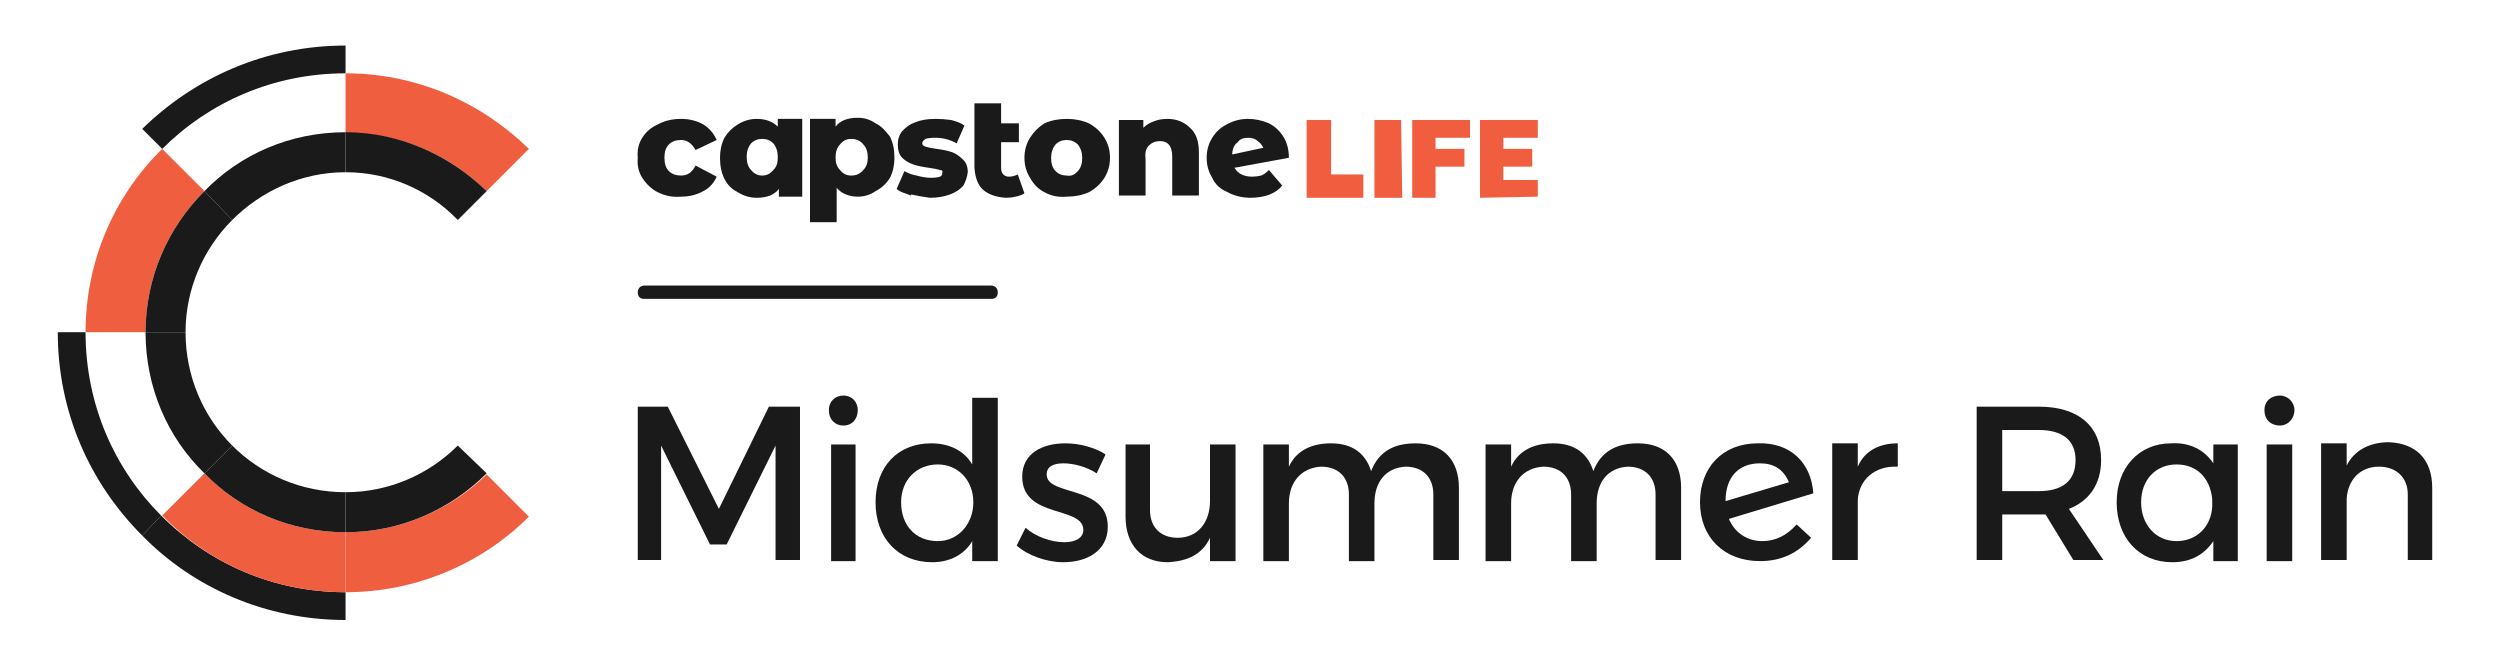
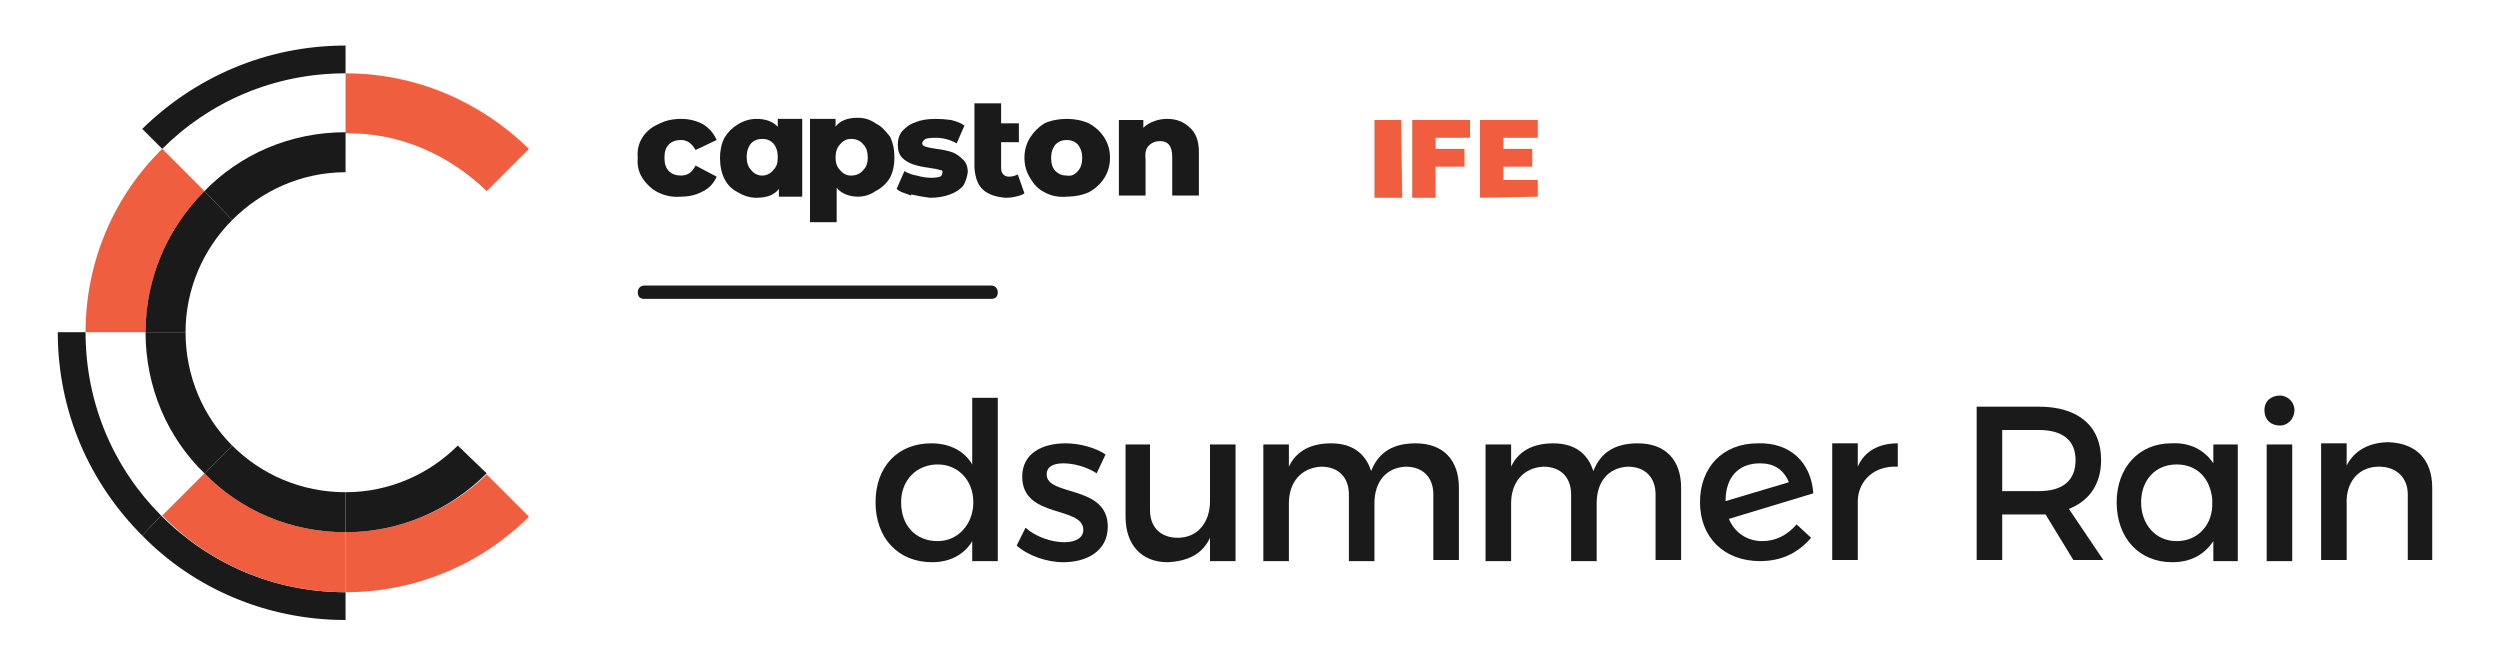
<svg xmlns="http://www.w3.org/2000/svg" version="1.2" viewBox="0 0 225 60" width="225" height="60">
  <title>msr-new-logo</title>
  <style>
		.s0 { fill: #1a1a1a } 
		.s1 { fill: #f15e3f } 
		.s2 { fill: #f05e40 } 
	</style>
  <g>
    <g>
      <g>
        <g>
          <path class="s0" d="m59.2 17.3q-0.8-0.4-1.4-1.3-0.5-0.8-0.4-1.8-0.1-1 0.4-1.8 0.5-0.8 1.4-1.2 0.9-0.5 2.1-0.5 1.1 0 2 0.5 0.8 0.5 1.2 1.4l-1.9 0.9q-0.5-0.9-1.3-0.9-0.7 0-1.1 0.4c-0.3 0.3-0.4 0.7-0.4 1.2q0 0.8 0.4 1.2 0.4 0.4 1.1 0.4c0.6 0 1-0.3 1.3-0.9l1.9 1q-0.4 0.9-1.2 1.3-0.9 0.5-2 0.5-1.1 0.1-2.1-0.4z" />
          <path class="s0" d="m82 17.6c-0.5-0.2-1-0.3-1.3-0.6l0.7-1.6q0.5 0.3 1.1 0.4 0.7 0.2 1.3 0.2 0.5 0 0.8-0.1 0.2-0.1 0.2-0.3 0.1-0.3-0.2-0.3-0.3-0.1-1-0.2-0.8-0.1-1.4-0.3-0.6-0.2-1-0.6-0.4-0.4-0.4-1.2 0-0.7 0.4-1.2c0.3-0.3 0.6-0.6 1.2-0.8q0.7-0.3 1.8-0.3 0.7 0 1.4 0.1 0.8 0.2 1.2 0.5l-0.7 1.6q-0.9-0.5-1.9-0.5-0.6 0-0.9 0.1-0.3 0.2-0.3 0.4 0 0.2 0.3 0.3 0.3 0.1 1 0.2 0.8 0.1 1.4 0.3 0.5 0.2 0.9 0.6 0.5 0.4 0.5 1.2-0.1 0.7-0.4 1.2-0.4 0.5-1.2 0.8-0.8 0.3-1.8 0.3-0.8-0.1-1.7-0.3z" />
          <path class="s0" d="m92.2 17.4q-0.3 0.2-0.8 0.3-0.4 0.1-0.9 0.1-1.3-0.1-2-0.7-0.7-0.6-0.8-2v-5.8h2.4v1.8h1.6v1.7h-1.6v2.3q0 0.4 0.2 0.6 0.2 0.2 0.5 0.2 0.4 0 0.8-0.2z" />
          <path class="s0" d="m94 17.3q-0.8-0.4-1.3-1.3-0.5-0.8-0.5-1.8 0-1 0.5-1.8 0.5-0.8 1.3-1.3 0.9-0.4 2-0.4 1.1 0 2 0.4 0.9 0.5 1.4 1.3 0.5 0.8 0.5 1.8 0 1-0.5 1.8-0.5 0.8-1.4 1.3-0.9 0.4-2 0.4-1.1 0.1-2-0.4zm3-1.9q0.4-0.4 0.4-1.2 0-0.7-0.4-1.2-0.4-0.4-1-0.4-0.6 0-1 0.4-0.4 0.5-0.4 1.2 0 0.8 0.4 1.2 0.4 0.4 1 0.4 0.6 0.1 1-0.4z" />
          <path class="s0" d="m107.1 11.5q0.8 0.7 0.8 2.2v3.9h-2.4v-3.5q0-1.4-1.1-1.4-0.6 0-1 0.4-0.4 0.4-0.3 1.2v3.3h-2.4v-6.8h2.2v0.7q0.4-0.4 1-0.6 0.5-0.2 1.2-0.2c0.8 0 1.5 0.3 2 0.8z" />
-           <path class="s0" d="m113.5 15.8q0.3-0.1 0.7-0.5l1.2 1.4q-0.9 1.1-2.9 1.1c-0.7 0-1.5-0.2-2-0.5q-1-0.4-1.4-1.3-0.5-0.8-0.5-1.8 0-1 0.5-1.8 0.5-0.8 1.3-1.2 0.9-0.5 1.9-0.5 1 0 1.9 0.4 0.8 0.4 1.3 1.2 0.5 0.8 0.5 1.9l-4.9 0.9c0.3 0.5 0.8 0.8 1.6 0.8q0.4 0 0.8-0.1zm-2.1-3c-0.3 0.2-0.5 0.6-0.5 1.1l2.8-0.6q-0.2-0.4-0.5-0.6c-0.2-0.2-0.5-0.3-0.8-0.3-0.5 0-0.8 0.1-1 0.4z" />
          <path class="s0" d="m72.2 17.6v-6.9h-2.2v0.7q-0.7-0.7-1.9-0.7-0.9 0-1.7 0.5c-0.5 0.3-0.9 0.7-1.2 1.2q-0.4 0.8-0.4 1.8 0 1.1 0.4 1.9 0.4 0.8 1.2 1.2 0.8 0.5 1.7 0.5 1.4 0 2-0.8v0.7h2.1zm-2.6-2.3q-0.4 0.5-1 0.5-0.6 0-1-0.5-0.4-0.4-0.4-1.2 0-0.7 0.4-1.2 0.4-0.4 1-0.4 0.6 0 1 0.4 0.4 0.5 0.4 1.2c0 0.6-0.1 0.9-0.4 1.2z" />
          <path class="s0" d="m78.8 11.1c0.6 0.3 0.9 0.7 1.3 1.2q0.4 0.8 0.4 1.9 0 1-0.4 1.8-0.5 0.8-1.3 1.2-0.7 0.5-1.6 0.5c-0.8 0-1.5-0.3-1.9-0.8v3.1h-2.4v-9.3h2.3v0.7q0.6-0.8 2-0.8 0.9 0 1.6 0.5zm-1.1 4.2q0.4-0.4 0.4-1.1 0-0.8-0.4-1.2-0.4-0.5-1.1-0.5-0.6 0-1 0.5-0.4 0.4-0.4 1.2 0 0.7 0.4 1.1 0.4 0.5 1 0.5 0.7 0 1.1-0.5z" />
          <path fill-rule="evenodd" class="s1" d="m138.4 12.4v-1.6h-3.1-2.1v1.6 1 1.6 1.1 1.5 0.2l5.2-0.1v-1.5h-3.1v-1.2h2.6v-1.6h-2.6v-1z" />
-           <path fill-rule="evenodd" class="s1" d="m119.8 10.8h-2.2v7h5.1v-2.1h-2.9z" />
          <path fill-rule="evenodd" class="s1" d="m123.7 10.8v7h2.5l-0.1-7z" />
          <path fill-rule="evenodd" class="s1" d="m129.2 10.8h-2.1v1.6 1 1.6 2.8h2.1v-2.8h2.6v-1.6h-2.6v-1h3.1v-1.6z" />
        </g>
      </g>
      <g>
-         <path class="s0" d="m60.1 36.6l4.6 9.2 4.5-9.2h2.8v13.8h-2.2v-10.3l-4.4 8.9h-1.5l-4.4-8.9v10.3h-2.1v-13.8z" />
-         <path class="s0" d="m77.2 36.9c0 0.8-0.5 1.4-1.3 1.4-0.7 0-1.3-0.5-1.3-1.4 0-0.8 0.6-1.3 1.3-1.3 0.8 0 1.3 0.6 1.3 1.3zm-0.2 3.1v10.5h-2.2v-10.5z" />
        <path class="s0" d="m89.8 35.8v14.7h-2.3v-1.8c-0.7 1.2-2 1.9-3.6 1.9-3.1 0-5.1-2.2-5.1-5.4 0-3.2 2-5.3 5-5.3 1.7 0 3 0.7 3.7 1.9v-6zm-2.2 9.4c0-2-1.4-3.4-3.2-3.4-1.9 0-3.3 1.4-3.3 3.4 0 2.1 1.3 3.5 3.3 3.5 1.8 0 3.2-1.5 3.2-3.5z" />
        <path class="s0" d="m95.7 41.7c-0.9 0-1.5 0.3-1.5 1 0 2 5.5 0.9 5.5 4.7 0 2.2-1.9 3.2-4 3.2-1.5 0-3.2-0.6-4.2-1.5l0.8-1.6c0.9 0.8 2.3 1.3 3.5 1.3 1 0 1.7-0.4 1.7-1.1 0-2.2-5.5-1-5.5-4.8 0-2.1 1.8-3 3.9-3 1.3 0 2.7 0.4 3.6 1l-0.8 1.7c-0.9-0.6-2.1-0.9-3-0.9z" />
        <path class="s0" d="m111.2 40v10.5h-2.3v-2.1c-0.7 1.5-2 2.1-3.8 2.2-2.4 0-3.8-1.6-3.8-4.1v-6.5h2.2v5.9c0 1.6 1 2.5 2.5 2.5 1.8 0 2.9-1.4 2.9-3.3v-5.1z" />
        <path class="s0" d="m131.3 43.9v6.5h-2.3v-5.9c0-1.5-0.9-2.5-2.5-2.5-1.8 0.1-2.8 1.4-2.8 3.3v5.2h-2.3v-6c0-1.5-0.9-2.5-2.5-2.5-1.8 0.1-2.9 1.4-2.9 3.3v5.2h-2.3v-10.5h2.3v2c0.7-1.5 2.1-2.1 3.8-2.1 1.9 0 3.1 0.9 3.6 2.5 0.7-1.8 2.1-2.5 4-2.5 2.5 0 3.9 1.5 3.9 4z" />
        <path class="s0" d="m151.3 43.9v6.5h-2.3v-5.9c0-1.5-0.9-2.5-2.5-2.5-1.8 0.1-2.8 1.4-2.8 3.3v5.2h-2.3v-6c0-1.5-0.9-2.5-2.5-2.5-1.8 0.1-2.9 1.4-2.9 3.3v5.2h-2.3v-10.5h2.3v2c0.7-1.5 2.1-2.1 3.8-2.1 1.9 0 3.1 0.9 3.6 2.5 0.7-1.8 2.1-2.5 4-2.5 2.5 0 3.9 1.5 3.9 4z" />
        <path class="s0" d="m161.7 47.2l1.3 1.2c-1.2 1.4-2.7 2.1-4.6 2.1-3.2 0-5.4-2.1-5.4-5.3 0-3.1 2-5.3 5.2-5.3 2.9-0.1 4.8 1.7 5 4.5l-7.6 2.3c0.5 1.2 1.6 2 3 2 1.2 0 2.2-0.5 3.1-1.5zm-6.4-2.1l5.7-1.7c-0.5-1.2-1.4-1.7-2.6-1.7-1.9 0-3.1 1.2-3.1 3.4z" />
        <path class="s0" d="m170.8 39.9v2.1c-2.1-0.1-3.5 1.2-3.6 3v5.4h-2.3v-10.5h2.3v2.1c0.6-1.4 1.9-2.1 3.6-2.1z" />
        <path class="s0" d="m186.6 50.4l-2.5-4.1q-0.3 0-0.6 0h-3.3v4.1h-2.3v-13.8h5.6c3.5 0 5.6 1.7 5.6 4.8 0 2.2-1.1 3.7-2.9 4.4l3.1 4.6zm-3.1-6.2c2.1 0 3.3-0.9 3.3-2.8 0-1.8-1.2-2.7-3.3-2.7h-3.3v5.5z" />
        <path class="s0" d="m201.4 40v10.5h-2.2v-1.8c-0.8 1.2-2 1.9-3.7 1.9-3 0-5-2.2-5-5.4 0-3.1 2-5.3 4.9-5.3 1.7-0.1 3 0.6 3.8 1.8v-1.7zm-2.3 5.6v-0.7c-0.2-1.9-1.4-3.1-3.2-3.1-1.9 0-3.2 1.4-3.2 3.4 0 2 1.3 3.5 3.2 3.5 1.8 0 3.1-1.3 3.2-3.1z" />
        <path class="s0" d="m206.5 36.9c0 0.8-0.6 1.4-1.3 1.4-0.8 0-1.4-0.5-1.4-1.4 0-0.8 0.6-1.3 1.4-1.3 0.7 0 1.3 0.6 1.3 1.3zm-0.2 3.1v10.5h-2.3v-10.5z" />
        <path class="s0" d="m218.9 43.9v6.5h-2.2v-5.9c0-1.5-1-2.5-2.6-2.5-1.7 0-2.8 1.2-2.9 2.9v5.5h-2.3v-10.5h2.3v2c0.7-1.4 2.1-2.1 3.8-2.1 2.5 0.1 3.9 1.6 3.9 4.1z" />
      </g>
      <g>
        <path class="s0" d="m89.2 26.9h-31.2c-0.4 0-0.6-0.2-0.6-0.6 0-0.3 0.2-0.6 0.6-0.6h31.2c0.4 0 0.6 0.3 0.6 0.6 0 0.4-0.2 0.6-0.6 0.6z" />
      </g>
    </g>
    <g>
      <path class="s0" d="m31.1 6.6v-2.5c-7.2 0-13.6 2.9-18.3 7.5l1.8 1.8c4.2-4.2 10-6.8 16.5-6.8z" />
      <path class="s0" d="m7.7 29.9h-2.5c0 7.2 2.9 13.6 7.6 18.3l1.7-1.8c-4.2-4.2-6.8-10-6.8-16.5z" />
      <path class="s0" d="m14.5 46.4l-1.7 1.8c4.6 4.7 11.1 7.6 18.3 7.6v-2.5c-6.5 0-12.3-2.6-16.6-6.9z" />
      <path class="s2" d="m18.4 17.2l-3.8-3.8c-4.3 4.2-6.9 10.1-6.9 16.5h5.4c0-4.9 2-9.4 5.3-12.7z" />
      <path class="s2" d="m43.8 17.2l3.8-3.8c-4.3-4.2-10.1-6.8-16.5-6.8v5.4c4.9-0.1 9.4 2 12.7 5.2z" />
      <path class="s2" d="m18.4 42.6l-3.8 3.8c4.2 4.3 10 6.9 16.5 6.9v-5.4c-5 0-9.5-2-12.7-5.3z" />
      <path class="s2" d="m31.1 47.9v5.4c6.4 0 12.3-2.6 16.5-6.8l-3.8-3.8c-3.3 3.2-7.8 5.2-12.7 5.2z" />
      <path class="s0" d="m16.7 29.9h-3.6c0 5 2 9.5 5.3 12.7l2.5-2.5c-2.6-2.6-4.2-6.2-4.2-10.2z" />
      <path class="s0" d="m20.9 19.8l-2.5-2.6c-3.3 3.3-5.3 7.8-5.3 12.7h3.6c0-3.9 1.6-7.5 4.2-10.1z" />
      <path class="s0" d="m20.9 40.1l-2.5 2.5c3.2 3.3 7.7 5.3 12.7 5.3v-3.6c-4 0-7.6-1.6-10.2-4.2z" />
      <path class="s0" d="m31.1 15.5v-3.6c-5 0-9.5 2-12.7 5.3l2.5 2.6c2.6-2.6 6.2-4.3 10.2-4.3z" />
      <path class="s0" d="m31.1 44.3v3.6c4.9 0 9.4-2 12.7-5.3l-2.6-2.5c-2.6 2.6-6.2 4.2-10.1 4.2z" />
-       <path class="s0" d="m31.1 11.9v3.6c3.9 0 7.5 1.6 10.1 4.3l2.6-2.6c-3.3-3.2-7.8-5.3-12.7-5.3z" />
    </g>
  </g>
</svg>